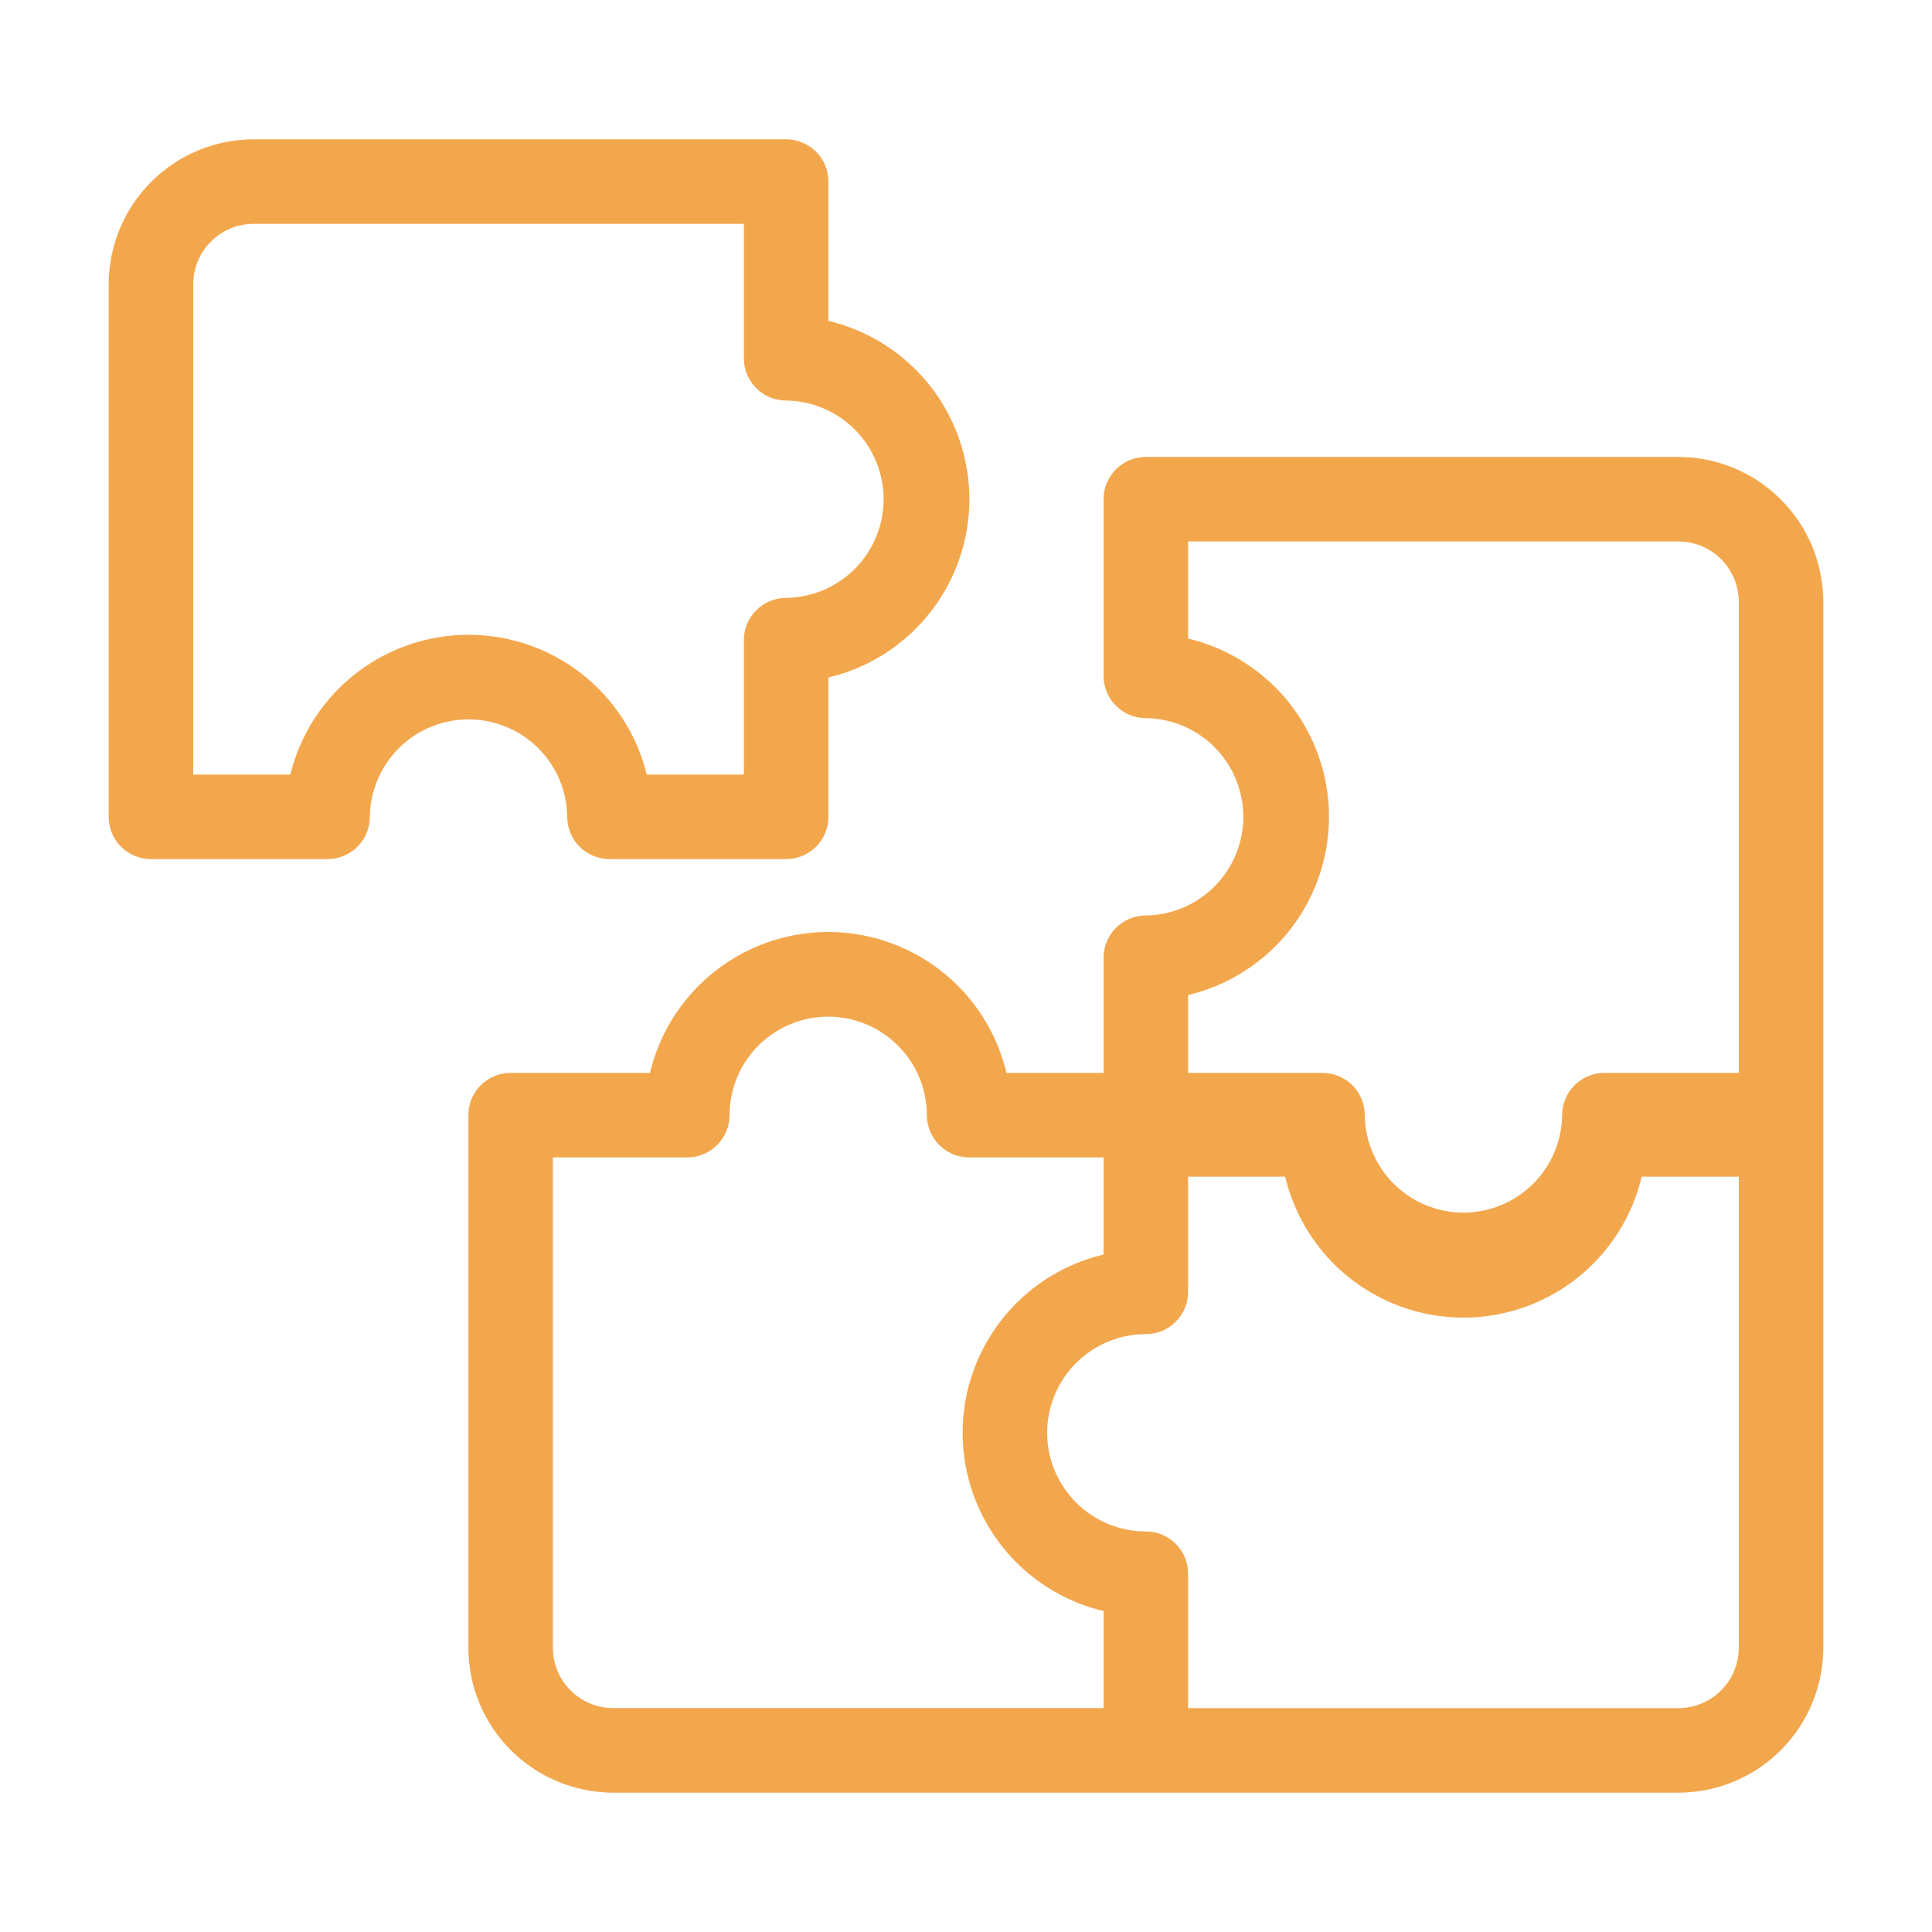
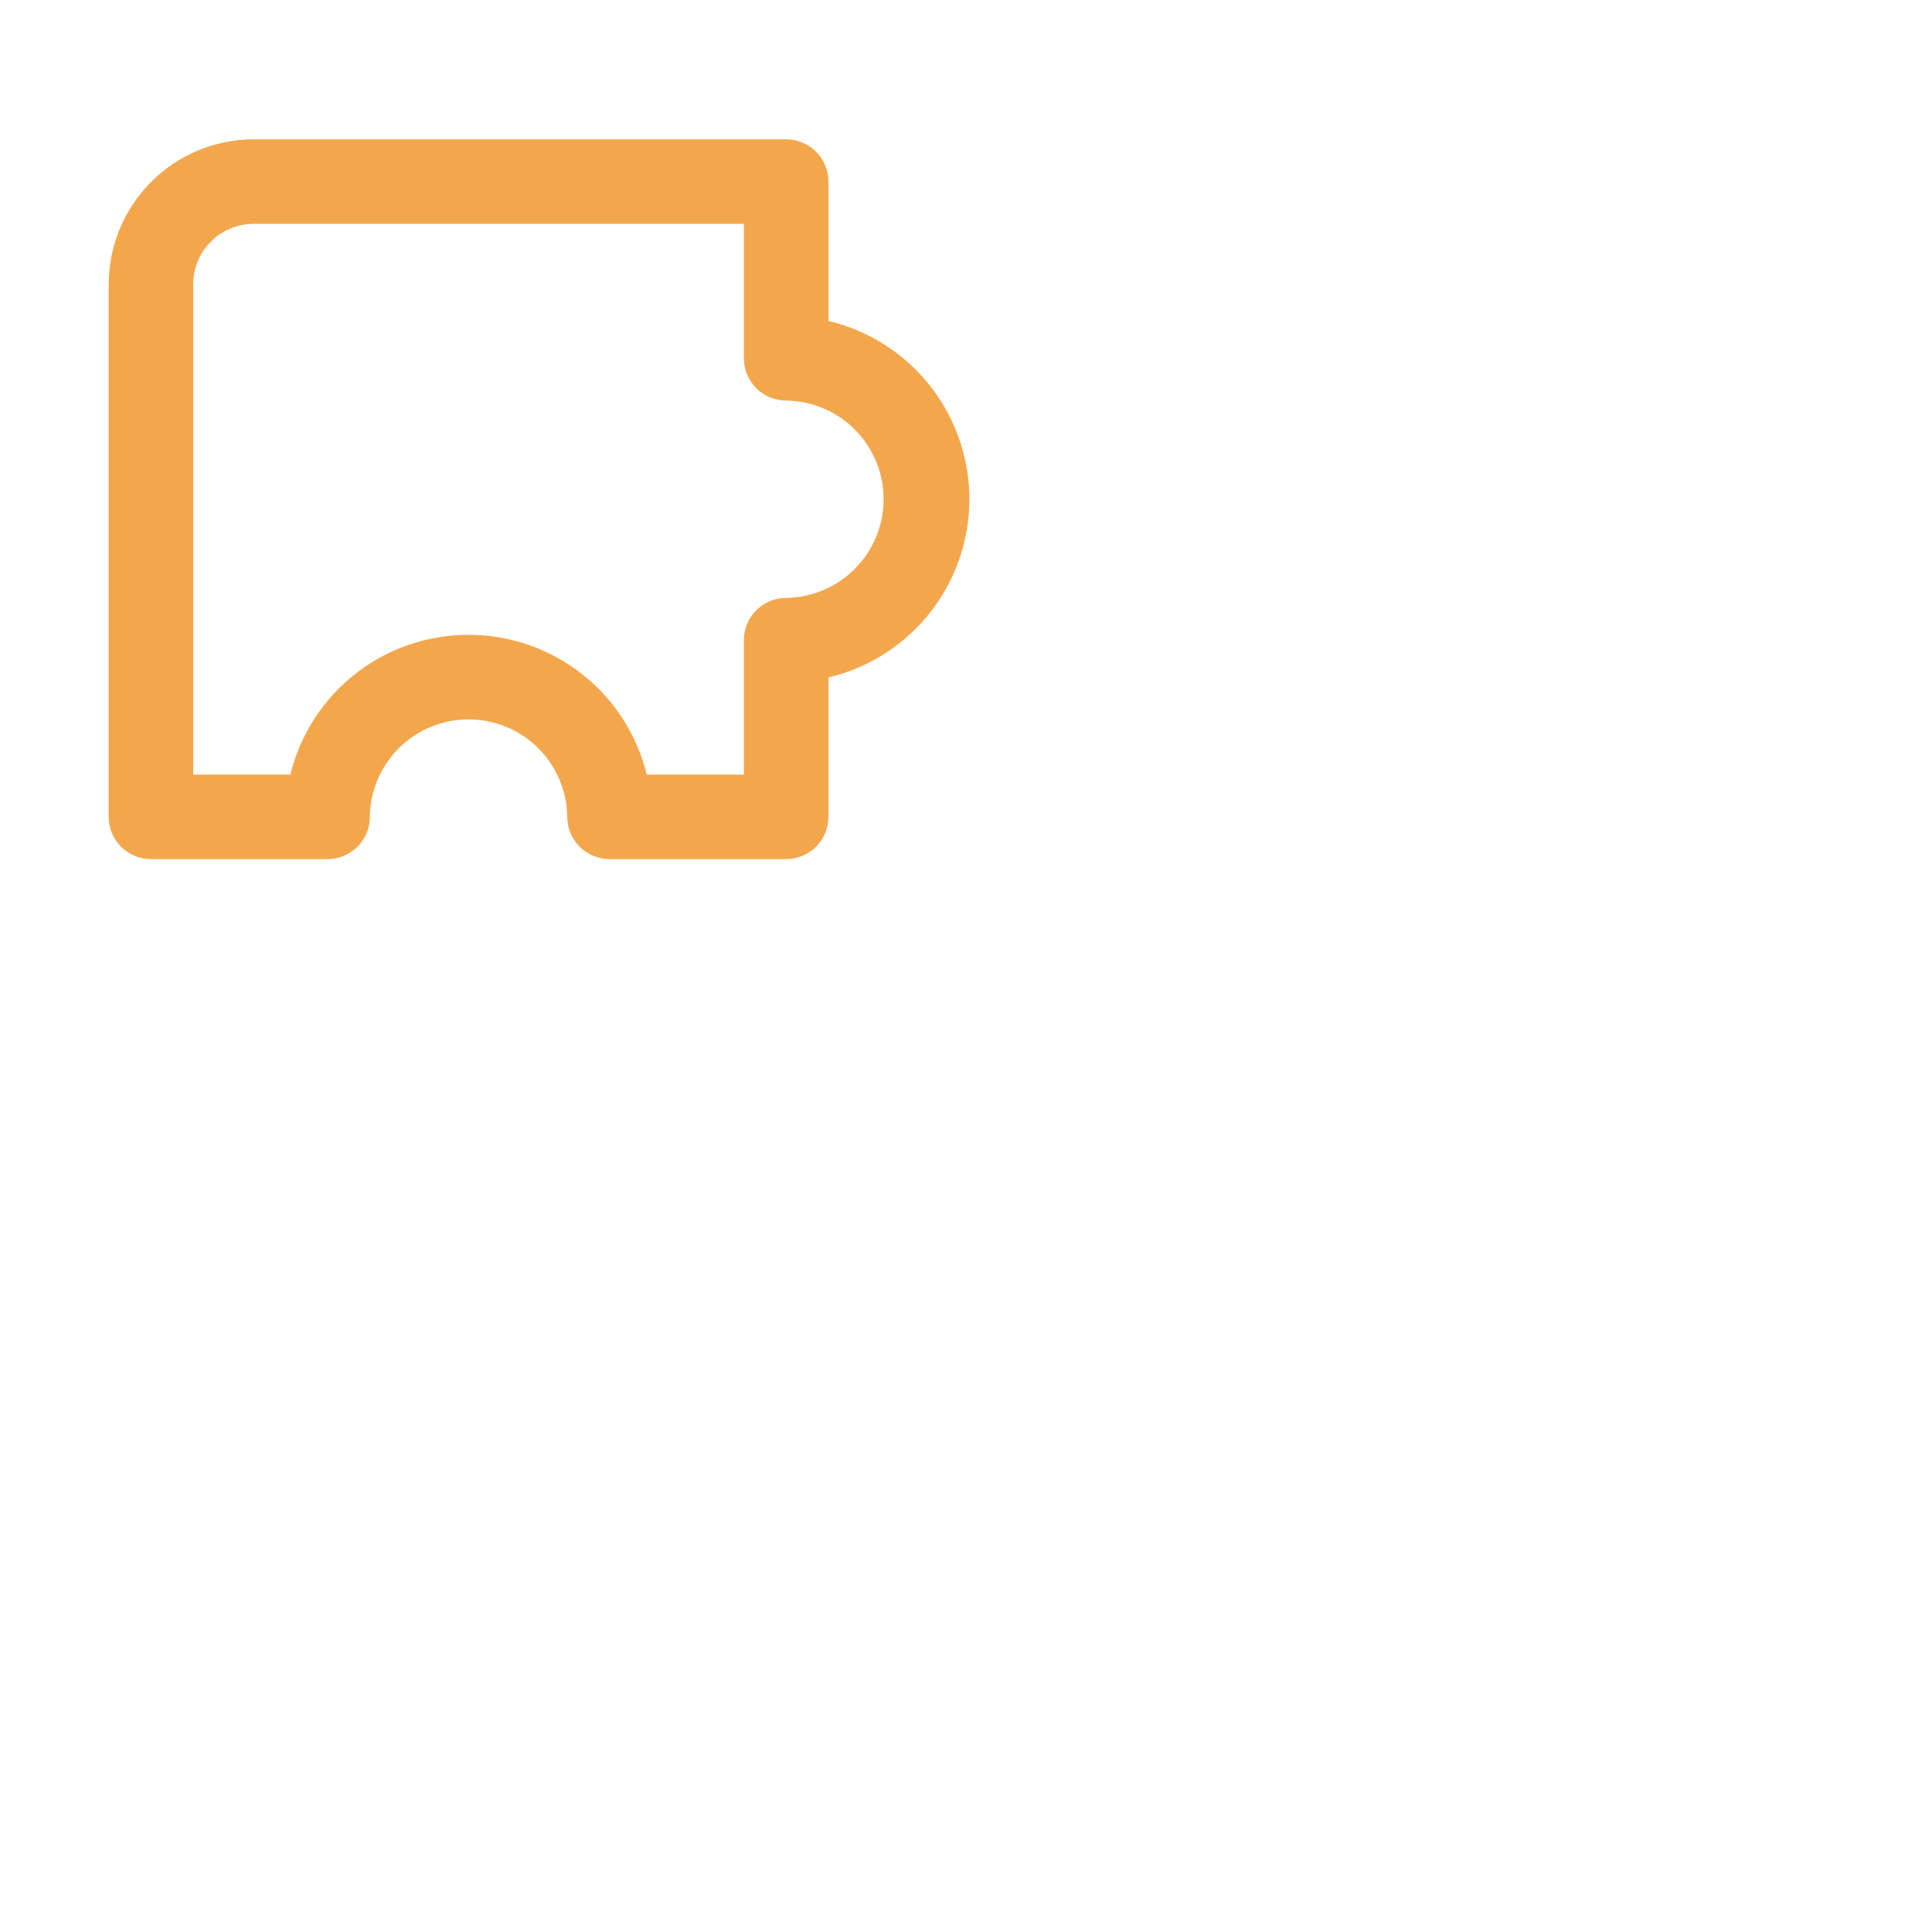
<svg xmlns="http://www.w3.org/2000/svg" width="28" height="28" viewBox="0 0 28 28" fill="none">
  <path d="M8.396 11.838C8.396 11.896 8.407 11.953 8.429 12.006C8.451 12.059 8.483 12.107 8.524 12.148C8.564 12.188 8.613 12.22 8.666 12.242C8.719 12.264 8.776 12.276 8.833 12.276H11.394C11.451 12.276 11.508 12.264 11.561 12.242C11.614 12.22 11.662 12.188 11.703 12.148C11.744 12.107 11.776 12.059 11.798 12.006C11.82 11.953 11.831 11.896 11.831 11.838V9.676C12.404 9.574 12.922 9.273 13.296 8.826C13.669 8.38 13.874 7.817 13.874 7.235C13.874 6.653 13.669 6.089 13.296 5.643C12.922 5.197 12.404 4.896 11.831 4.793V2.632C11.831 2.574 11.82 2.517 11.798 2.464C11.776 2.411 11.744 2.363 11.703 2.322C11.662 2.282 11.614 2.25 11.561 2.228C11.508 2.206 11.451 2.194 11.394 2.194H3.675C3.165 2.195 2.676 2.398 2.315 2.759C1.954 3.12 1.751 3.609 1.75 4.12V11.838C1.75 11.896 1.761 11.953 1.783 12.006C1.805 12.059 1.837 12.107 1.878 12.148C1.919 12.188 1.967 12.22 2.02 12.242C2.073 12.264 2.13 12.276 2.188 12.276H4.748C4.805 12.276 4.862 12.264 4.915 12.242C4.969 12.22 5.017 12.188 5.057 12.148C5.098 12.107 5.13 12.059 5.152 12.006C5.174 11.953 5.186 11.896 5.185 11.838C5.19 11.415 5.361 11.012 5.662 10.714C5.962 10.417 6.368 10.251 6.791 10.251C7.213 10.251 7.619 10.417 7.919 10.714C8.22 11.012 8.391 11.415 8.396 11.838ZM4.349 11.401H2.625V4.12C2.625 3.841 2.736 3.574 2.933 3.377C3.13 3.18 3.397 3.07 3.675 3.069H10.956V5.192C10.956 5.25 10.967 5.307 10.989 5.36C11.011 5.413 11.044 5.461 11.084 5.502C11.125 5.542 11.173 5.575 11.226 5.597C11.279 5.619 11.336 5.63 11.394 5.63C11.816 5.635 12.22 5.806 12.517 6.106C12.814 6.407 12.981 6.812 12.981 7.235C12.981 7.657 12.814 8.063 12.517 8.363C12.22 8.664 11.816 8.835 11.393 8.84C11.336 8.84 11.279 8.851 11.226 8.873C11.173 8.895 11.125 8.927 11.084 8.968C11.043 9.008 11.011 9.057 10.989 9.11C10.967 9.163 10.956 9.22 10.956 9.277V11.401H9.232C9.125 10.831 8.823 10.317 8.377 9.947C7.931 9.577 7.37 9.375 6.791 9.375C6.211 9.375 5.65 9.577 5.204 9.947C4.758 10.317 4.456 10.831 4.349 11.401Z" fill="#F3A74D" stroke="#F3A74D" stroke-width="0.35" />
-   <path d="M24.325 6.797H16.606C16.549 6.797 16.492 6.809 16.439 6.831C16.386 6.853 16.338 6.885 16.297 6.925C16.256 6.966 16.224 7.014 16.202 7.067C16.18 7.121 16.169 7.177 16.169 7.235V9.795C16.169 9.853 16.18 9.91 16.202 9.963C16.224 10.016 16.256 10.064 16.297 10.105C16.338 10.145 16.386 10.178 16.439 10.2C16.492 10.222 16.549 10.233 16.606 10.233C17.029 10.238 17.433 10.409 17.73 10.709C18.027 11.01 18.194 11.415 18.194 11.838C18.194 12.26 18.027 12.666 17.73 12.966C17.433 13.267 17.029 13.438 16.606 13.443C16.549 13.443 16.492 13.454 16.439 13.476C16.386 13.498 16.338 13.53 16.297 13.571C16.256 13.611 16.224 13.66 16.202 13.713C16.18 13.766 16.169 13.823 16.169 13.88V15.724H14.444C14.342 15.152 14.041 14.633 13.595 14.26C13.148 13.887 12.585 13.682 12.003 13.682C11.421 13.682 10.858 13.887 10.412 14.26C9.966 14.633 9.665 15.152 9.562 15.724H7.4C7.343 15.724 7.286 15.736 7.233 15.758C7.18 15.78 7.131 15.812 7.091 15.852C7.05 15.893 7.018 15.941 6.996 15.994C6.974 16.047 6.963 16.104 6.963 16.162V23.88C6.963 24.391 7.166 24.88 7.527 25.241C7.888 25.602 8.378 25.805 8.888 25.806H24.325C24.835 25.805 25.324 25.602 25.685 25.241C26.046 24.88 26.249 24.391 26.25 23.88V8.723C26.249 8.212 26.046 7.723 25.685 7.362C25.324 7.001 24.835 6.798 24.325 6.797ZM19.086 11.838C19.086 11.256 18.881 10.693 18.508 10.247C18.134 9.801 17.616 9.5 17.044 9.396V7.672H24.325C24.603 7.673 24.87 7.783 25.067 7.98C25.264 8.177 25.375 8.444 25.375 8.723V15.724H23.252C23.195 15.724 23.138 15.736 23.084 15.758C23.032 15.78 22.983 15.812 22.943 15.852C22.902 15.893 22.87 15.941 22.848 15.994C22.826 16.047 22.814 16.104 22.814 16.162C22.81 16.584 22.639 16.988 22.338 17.285C22.038 17.582 21.632 17.749 21.209 17.749C20.787 17.749 20.381 17.582 20.081 17.285C19.78 16.988 19.609 16.584 19.604 16.162C19.604 16.104 19.593 16.047 19.571 15.994C19.549 15.941 19.517 15.893 19.476 15.852C19.436 15.812 19.387 15.78 19.334 15.758C19.281 15.736 19.224 15.724 19.167 15.724H17.044V14.279C17.616 14.176 18.134 13.875 18.508 13.429C18.881 12.983 19.086 12.42 19.086 11.838ZM7.838 23.88V16.599H9.961C10.018 16.599 10.075 16.588 10.128 16.566C10.181 16.544 10.229 16.512 10.27 16.471C10.311 16.43 10.343 16.382 10.365 16.329C10.387 16.276 10.398 16.219 10.398 16.162C10.399 15.736 10.568 15.329 10.869 15.029C11.17 14.728 11.578 14.559 12.003 14.559C12.428 14.559 12.836 14.728 13.137 15.029C13.438 15.329 13.607 15.736 13.608 16.162C13.608 16.219 13.62 16.276 13.641 16.329C13.663 16.382 13.696 16.43 13.736 16.471C13.777 16.512 13.825 16.544 13.878 16.566C13.931 16.588 13.988 16.599 14.046 16.599H16.169V18.324C15.596 18.426 15.078 18.727 14.704 19.174C14.331 19.62 14.126 20.183 14.126 20.765C14.126 21.347 14.331 21.91 14.704 22.357C15.078 22.803 15.596 23.104 16.169 23.207V24.93H8.888C8.61 24.93 8.343 24.82 8.146 24.623C7.949 24.426 7.838 24.159 7.838 23.88ZM24.325 24.931H17.044V22.808C17.044 22.75 17.033 22.693 17.011 22.64C16.989 22.587 16.956 22.539 16.916 22.498C16.875 22.457 16.827 22.425 16.774 22.403C16.721 22.381 16.664 22.37 16.606 22.37C16.181 22.37 15.773 22.201 15.472 21.9C15.171 21.599 15.001 21.191 15.001 20.765C15.001 20.339 15.171 19.931 15.472 19.63C15.773 19.329 16.181 19.16 16.606 19.16C16.664 19.16 16.721 19.149 16.774 19.127C16.827 19.105 16.875 19.073 16.916 19.032C16.956 18.991 16.989 18.943 17.011 18.89C17.033 18.837 17.044 18.78 17.044 18.723V16.878H18.768C18.871 17.451 19.172 17.97 19.618 18.343C20.064 18.716 20.628 18.921 21.209 18.921C21.791 18.921 22.355 18.716 22.801 18.343C23.247 17.97 23.548 17.451 23.651 16.878H25.375V23.88C25.375 24.159 25.264 24.426 25.067 24.623C24.87 24.82 24.603 24.93 24.325 24.931Z" fill="#F3A74D" stroke="#F3A74D" stroke-width="0.35" />
</svg>